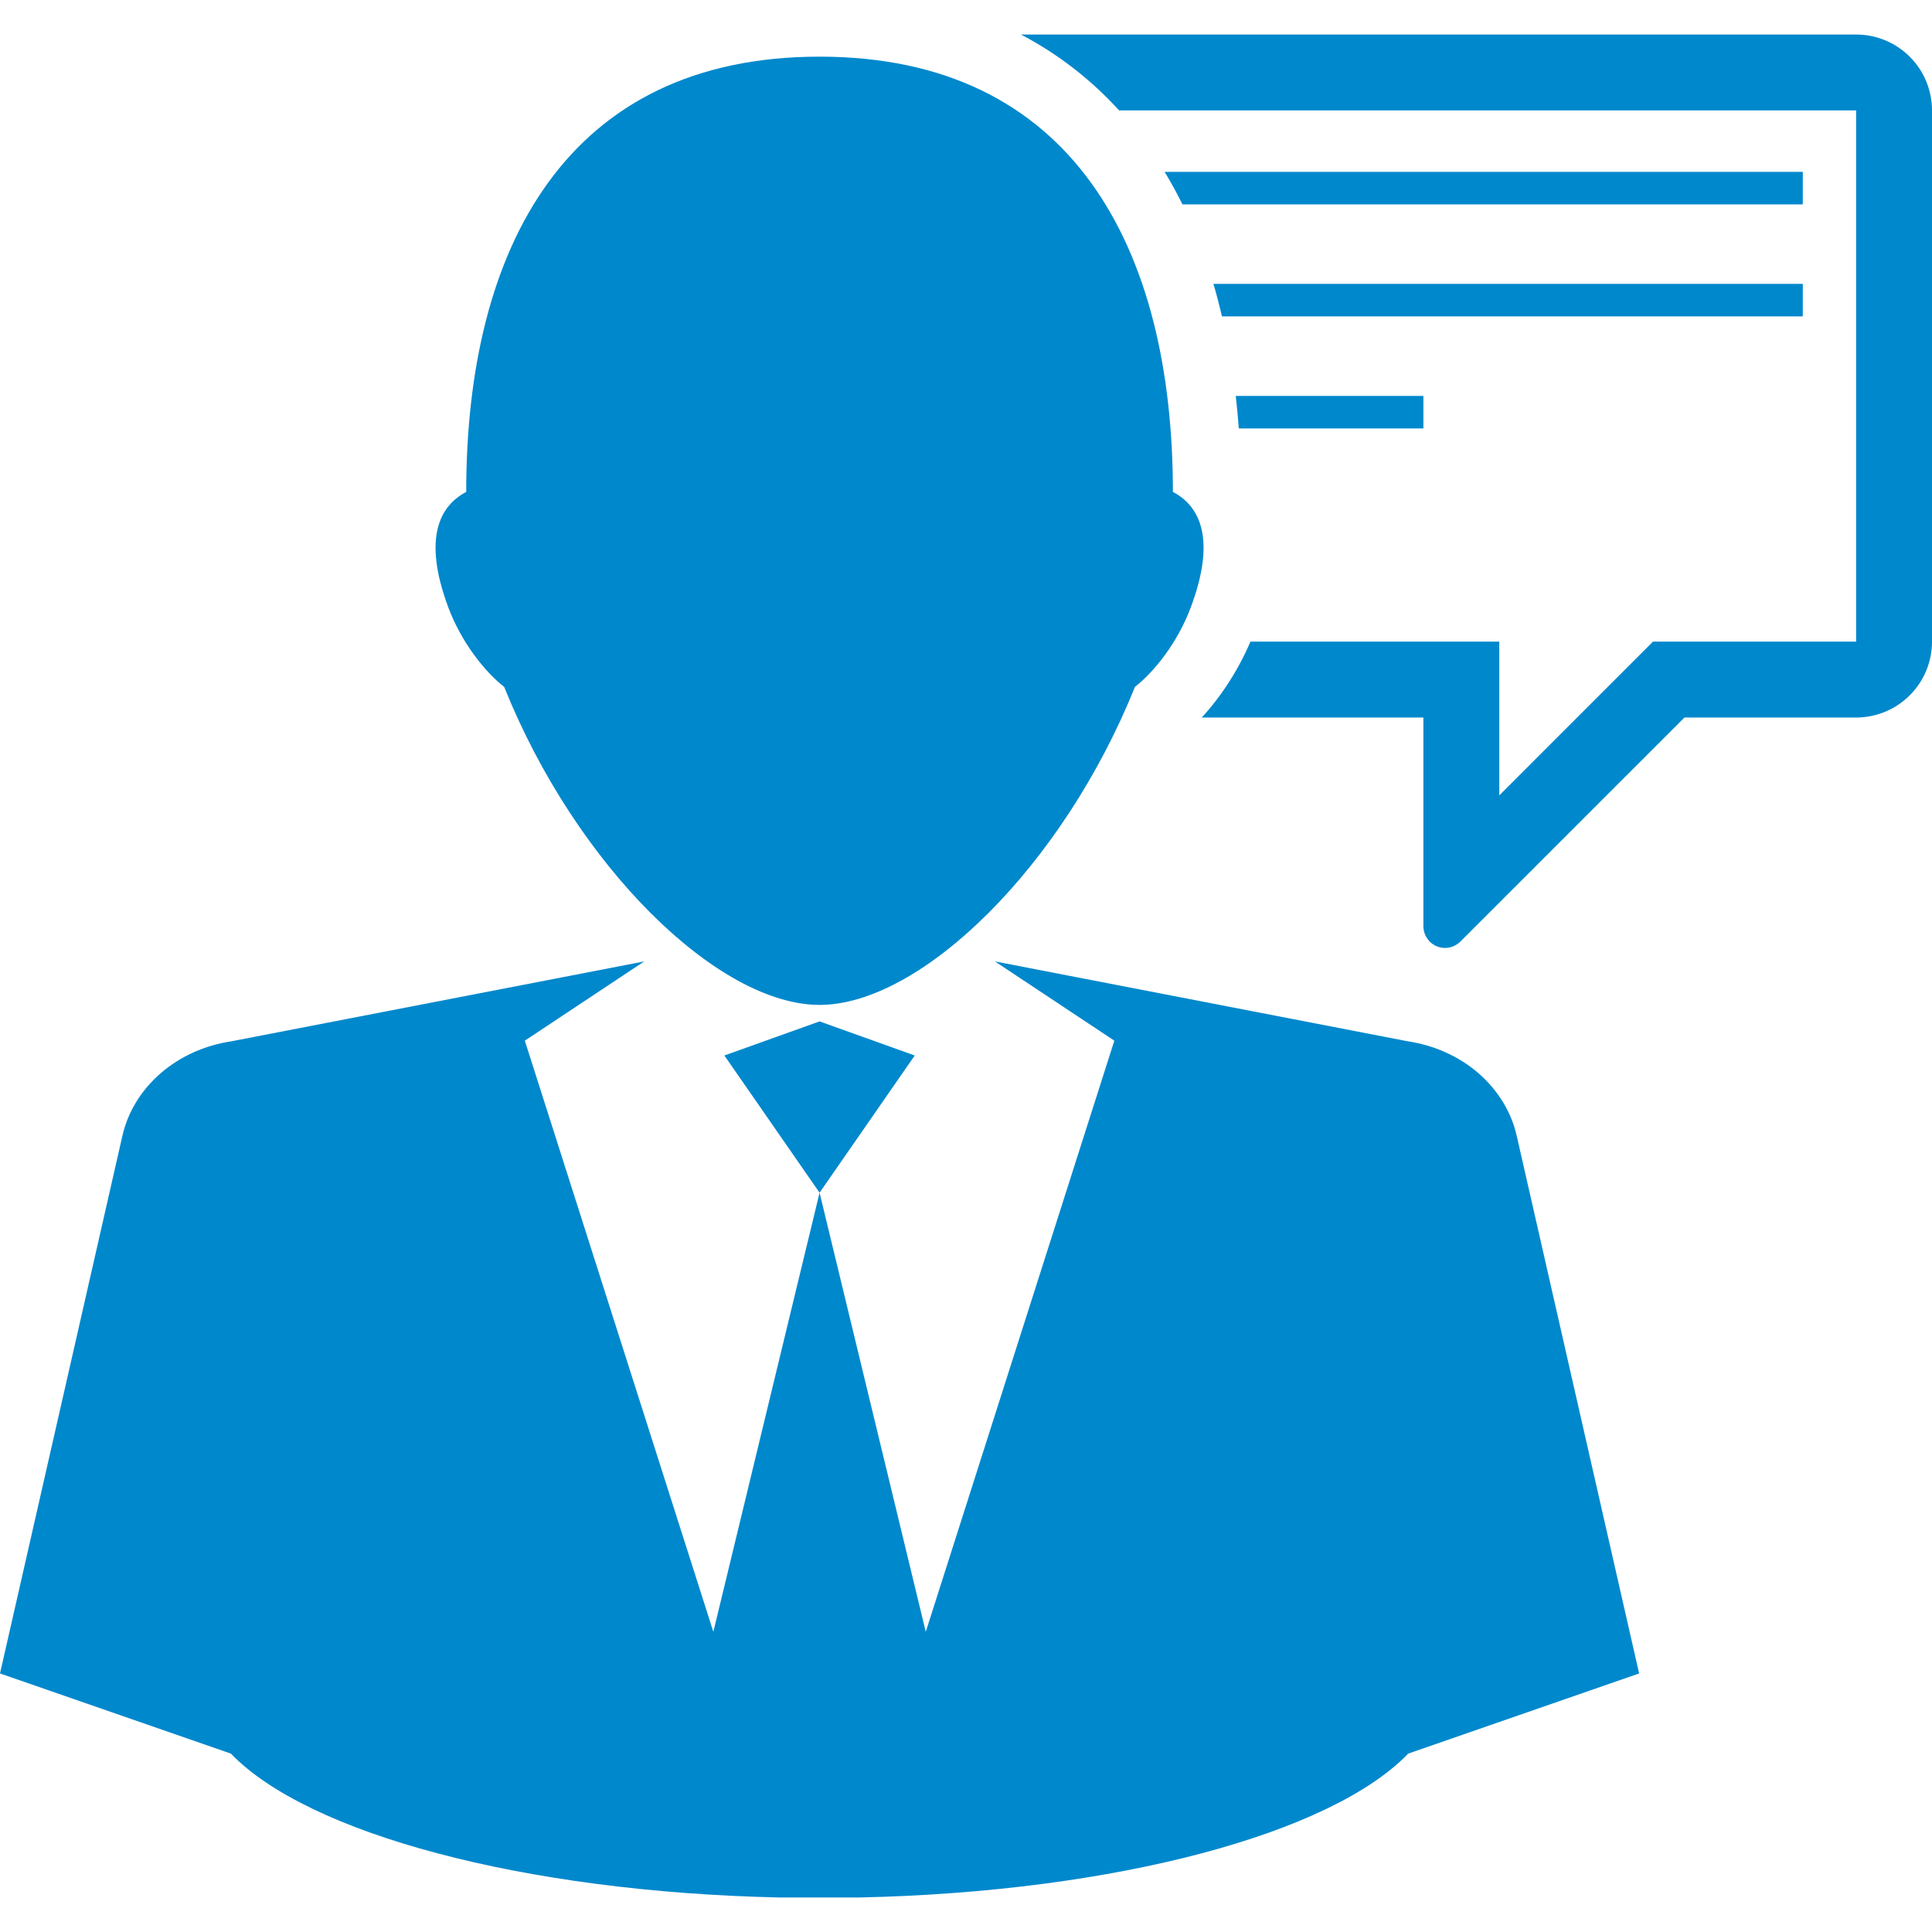
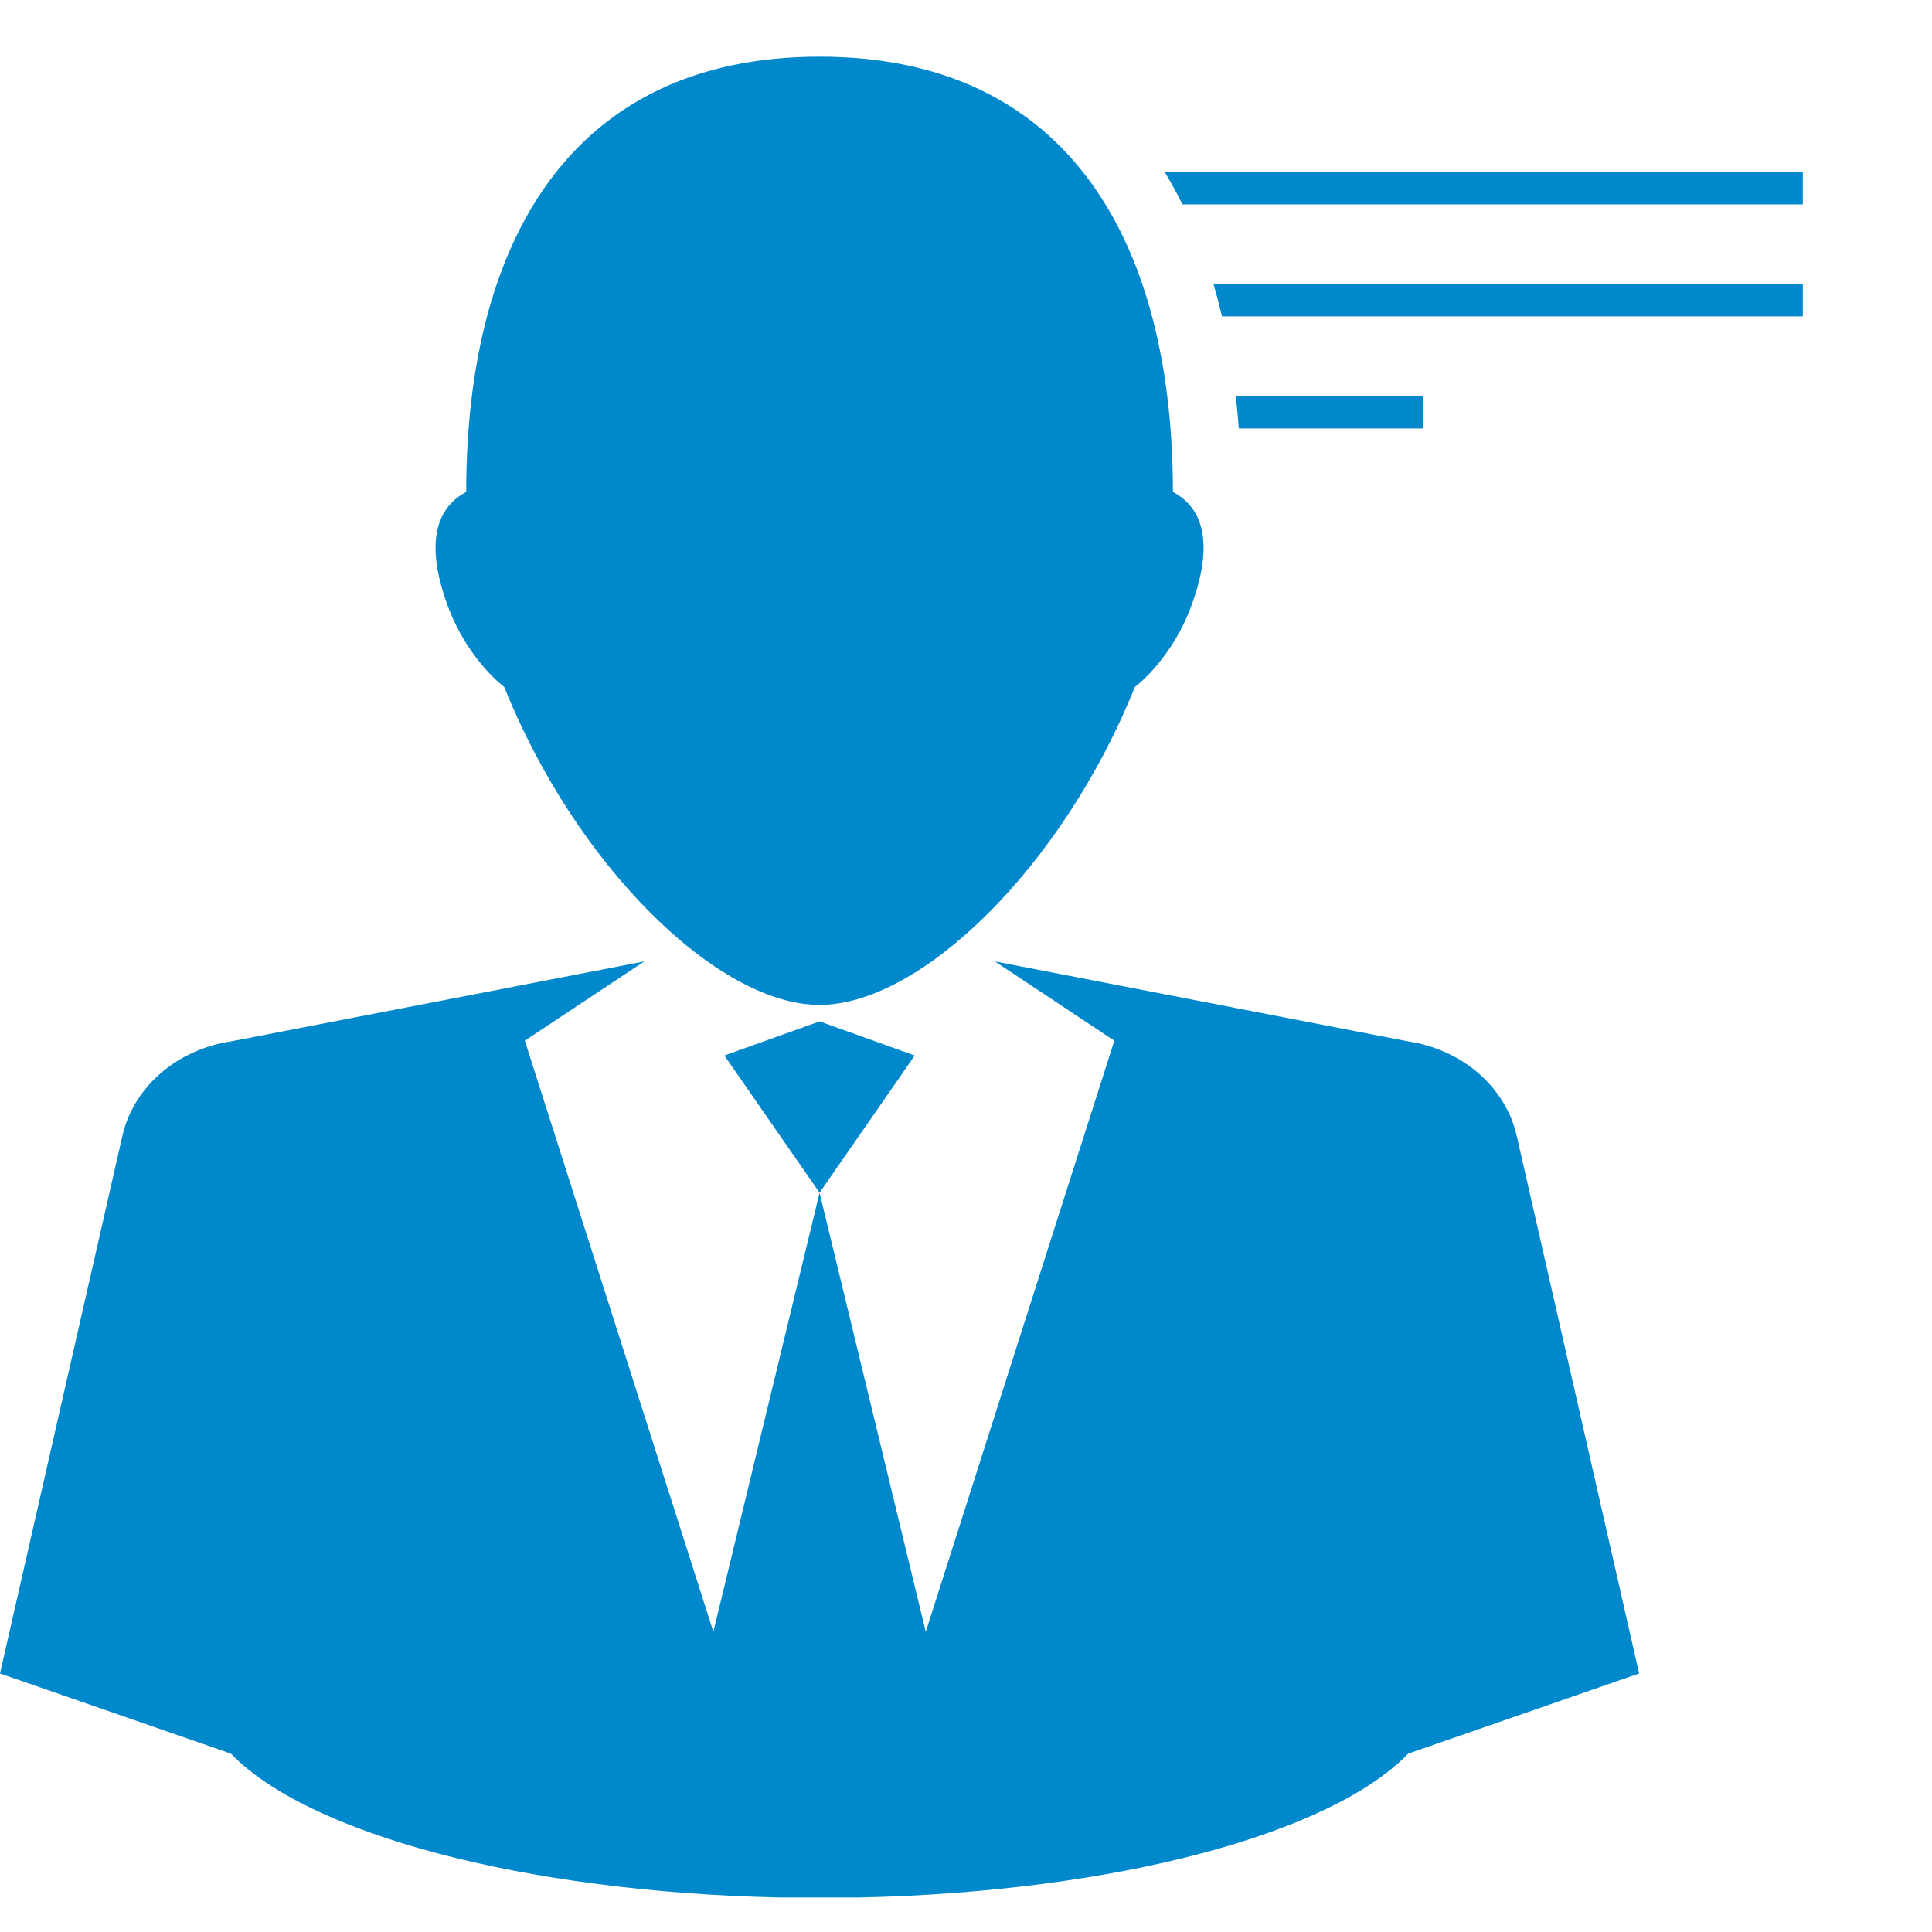
<svg xmlns="http://www.w3.org/2000/svg" enable-background="new 0 0 200 200" version="1.1" viewBox="0 0 200 200" xml:space="preserve">
  <g>
    <path d="M157.009,117.575c-0.543-2.392-1.868-4.648-3.954-6.473c-2.103-1.813-4.665-2.907-7.323-3.307l-42.74-8.271   l12.364,8.205l-19.521,61.195l-10.993-45.457l-10.996,45.457L54.33,107.73l12.362-8.205l-42.743,8.271   c-2.656,0.399-5.221,1.494-7.321,3.307c-2.088,1.824-3.413,4.081-3.956,6.473L0,173.235l23.901,8.298   c7.942,8.247,30.154,14.316,56.797,14.893h4.143h4.14c26.646-0.576,48.858-6.646,56.796-14.893l23.905-8.298L157.009,117.575z" fill="#0088cc" />
    <polygon fill="#0088cc" points="84.841,105.735 74.987,109.265 84.841,123.469 94.693,109.265  " />
    <path d="M121.418,50.925c0-25.262-10.394-45.06-36.577-45.06c-26.186,0-36.579,19.798-36.579,45.06   c-2.738,1.43-4.535,4.782-1.848,11.967c1.358,3.609,3.75,6.632,5.777,8.214c7.461,18.578,22.137,32.921,32.65,32.921   c10.508,0,25.186-14.344,32.646-32.921c2.031-1.582,4.42-4.604,5.776-8.214C125.956,55.707,124.158,52.354,121.418,50.925z" fill="#0088cc" />
    <g>
      <path d="M147.349,40.985h-19.424c0.125,1.104,0.231,2.222,0.315,3.365h19.108V40.985z" fill="#0088cc" />
      <path d="M186.626,29.385h-61.013c0.328,1.095,0.614,2.224,0.886,3.367h60.127V29.385z" fill="#0088cc" />
-       <path d="M197.701,5.875c-1.534-1.532-3.545-2.301-5.556-2.301h-86.454c3.835,2.015,7.235,4.646,10.159,7.856    h76.295v54.99H171.12l-15.915,15.917V66.42h-25.759c-1.237,2.901-3.004,5.645-5.041,7.858h22.943v21.606    c0,0.878,0.521,1.714,1.384,2.073c0.865,0.359,1.824,0.138,2.447-0.487l23.195-23.193h17.771c2.011,0,4.021-0.769,5.556-2.303    c1.534-1.534,2.299-3.544,2.299-5.555V11.43C200,9.419,199.235,7.411,197.701,5.875z" fill="#0088cc" />
      <path d="M186.626,17.79h-66.063c0.652,1.081,1.269,2.201,1.844,3.367h64.219V17.79z" fill="#0088cc" />
    </g>
  </g>
</svg>